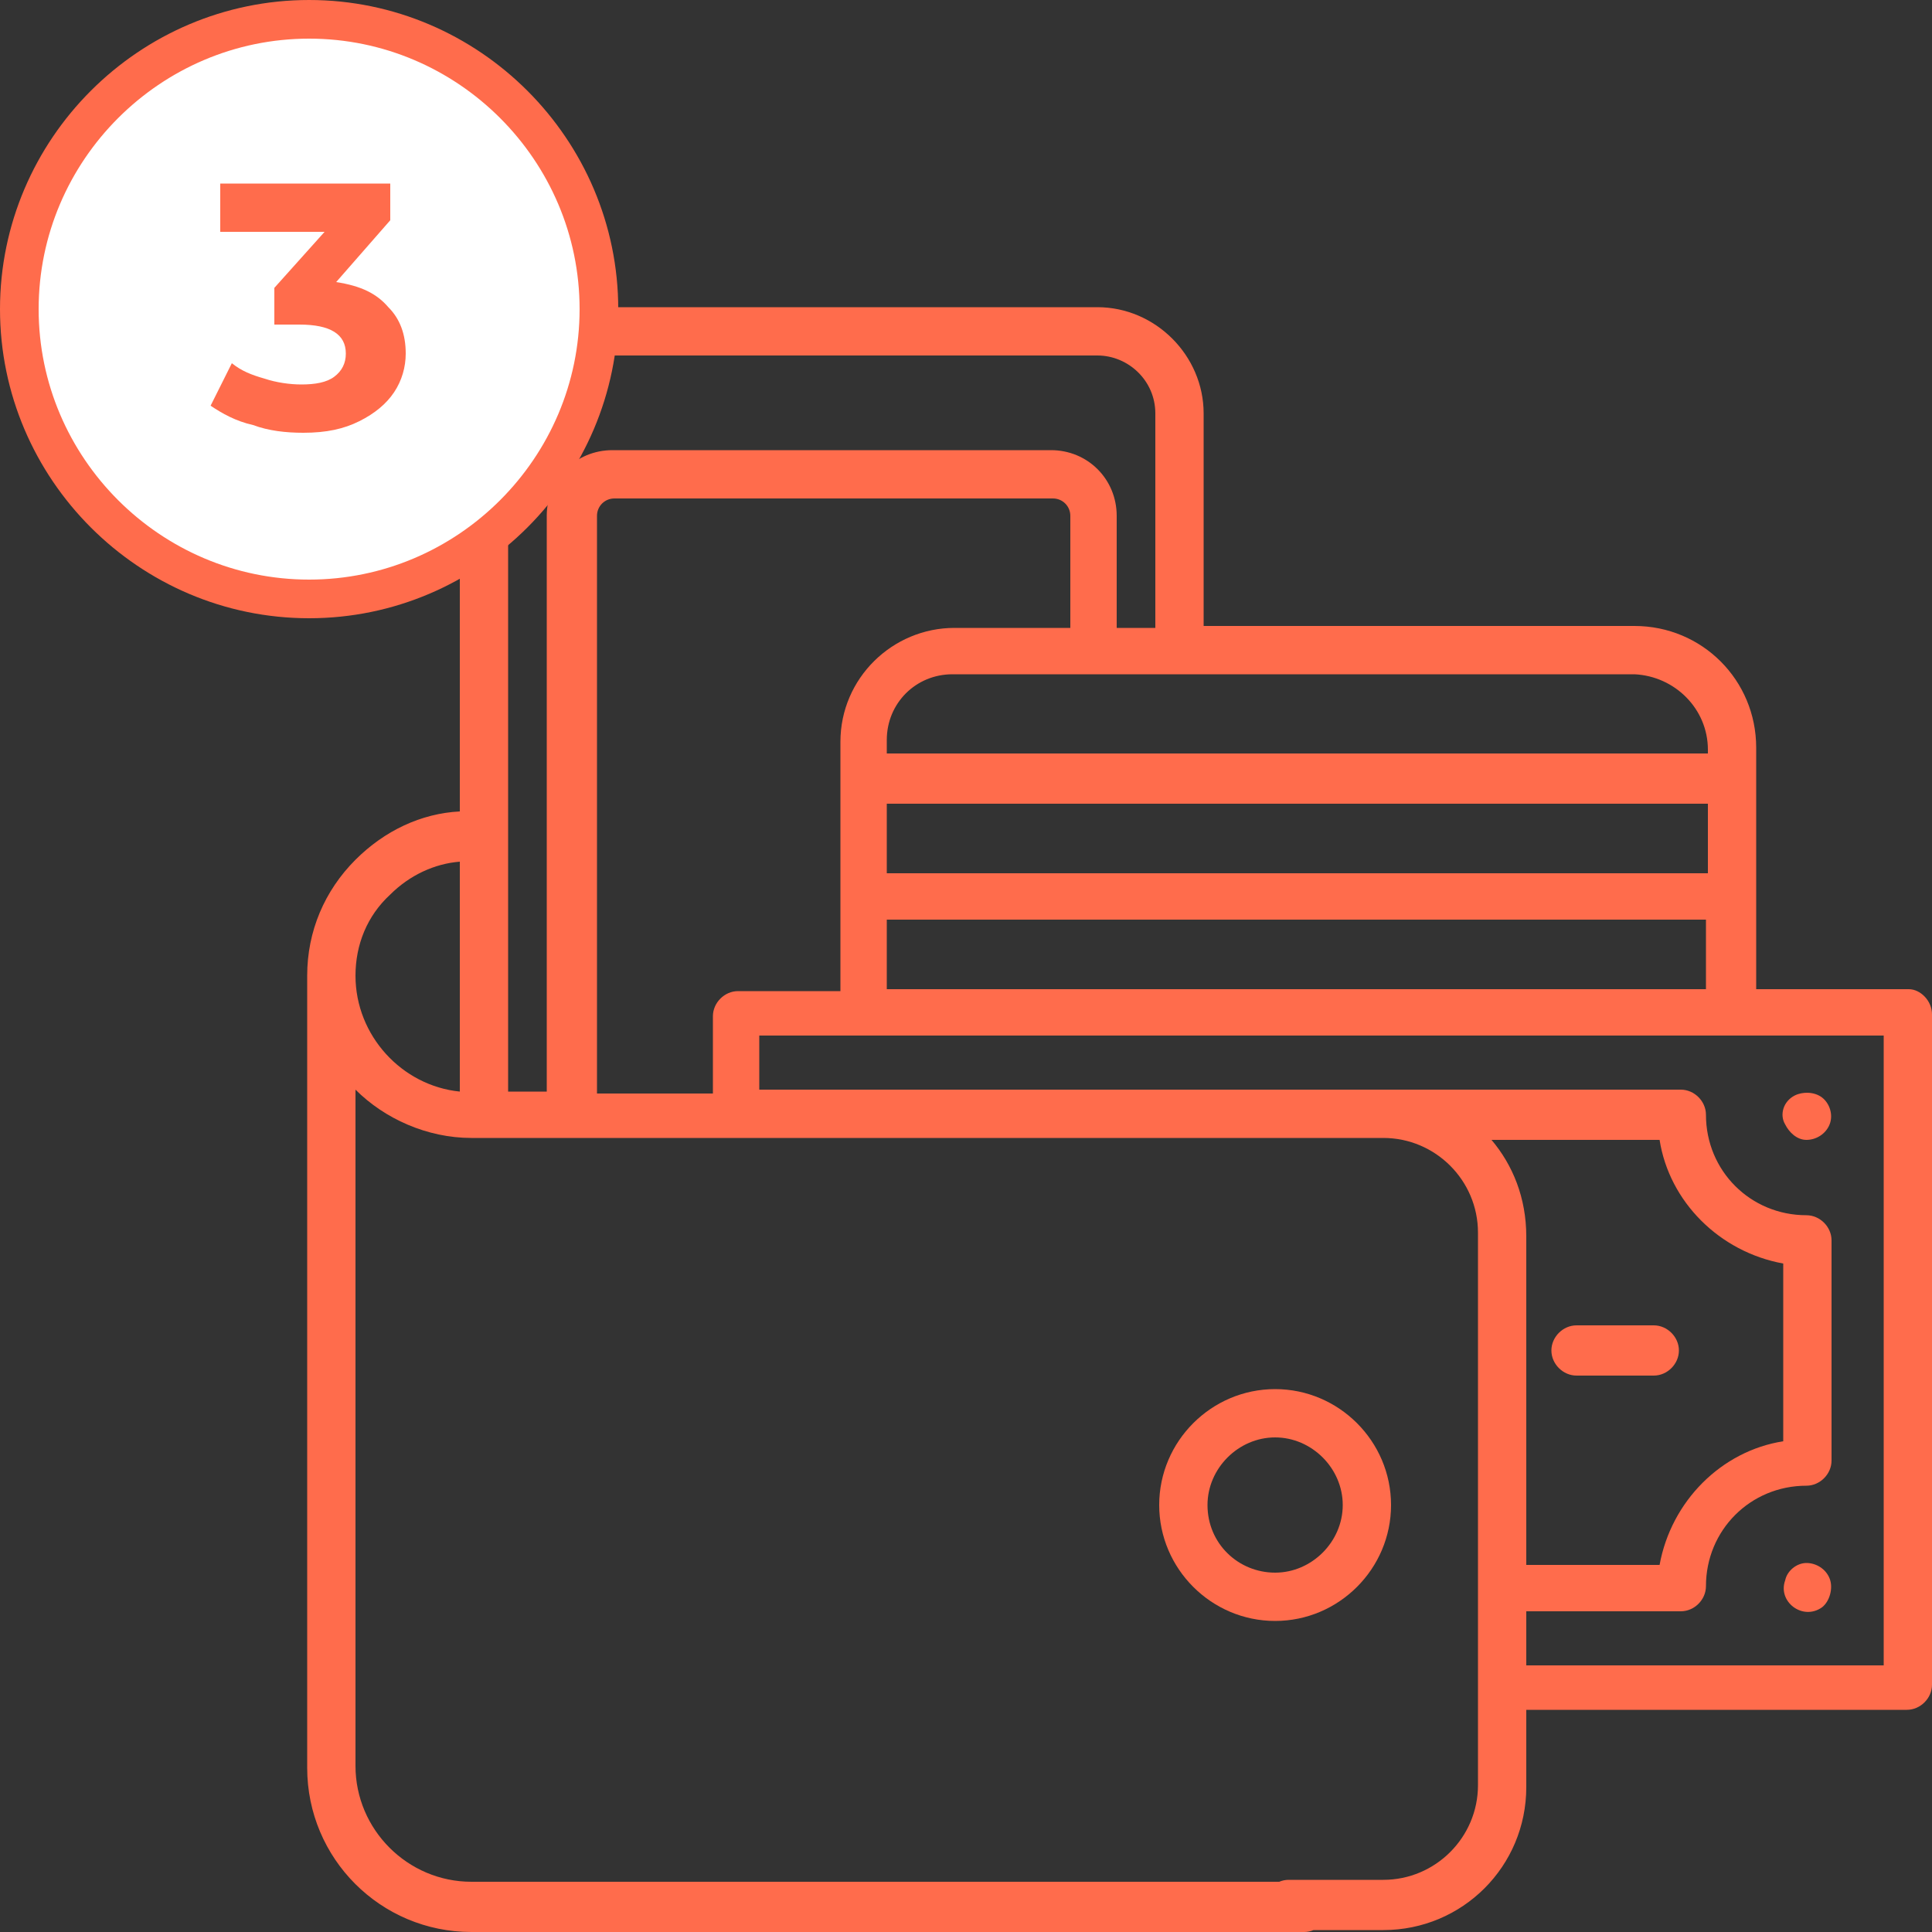
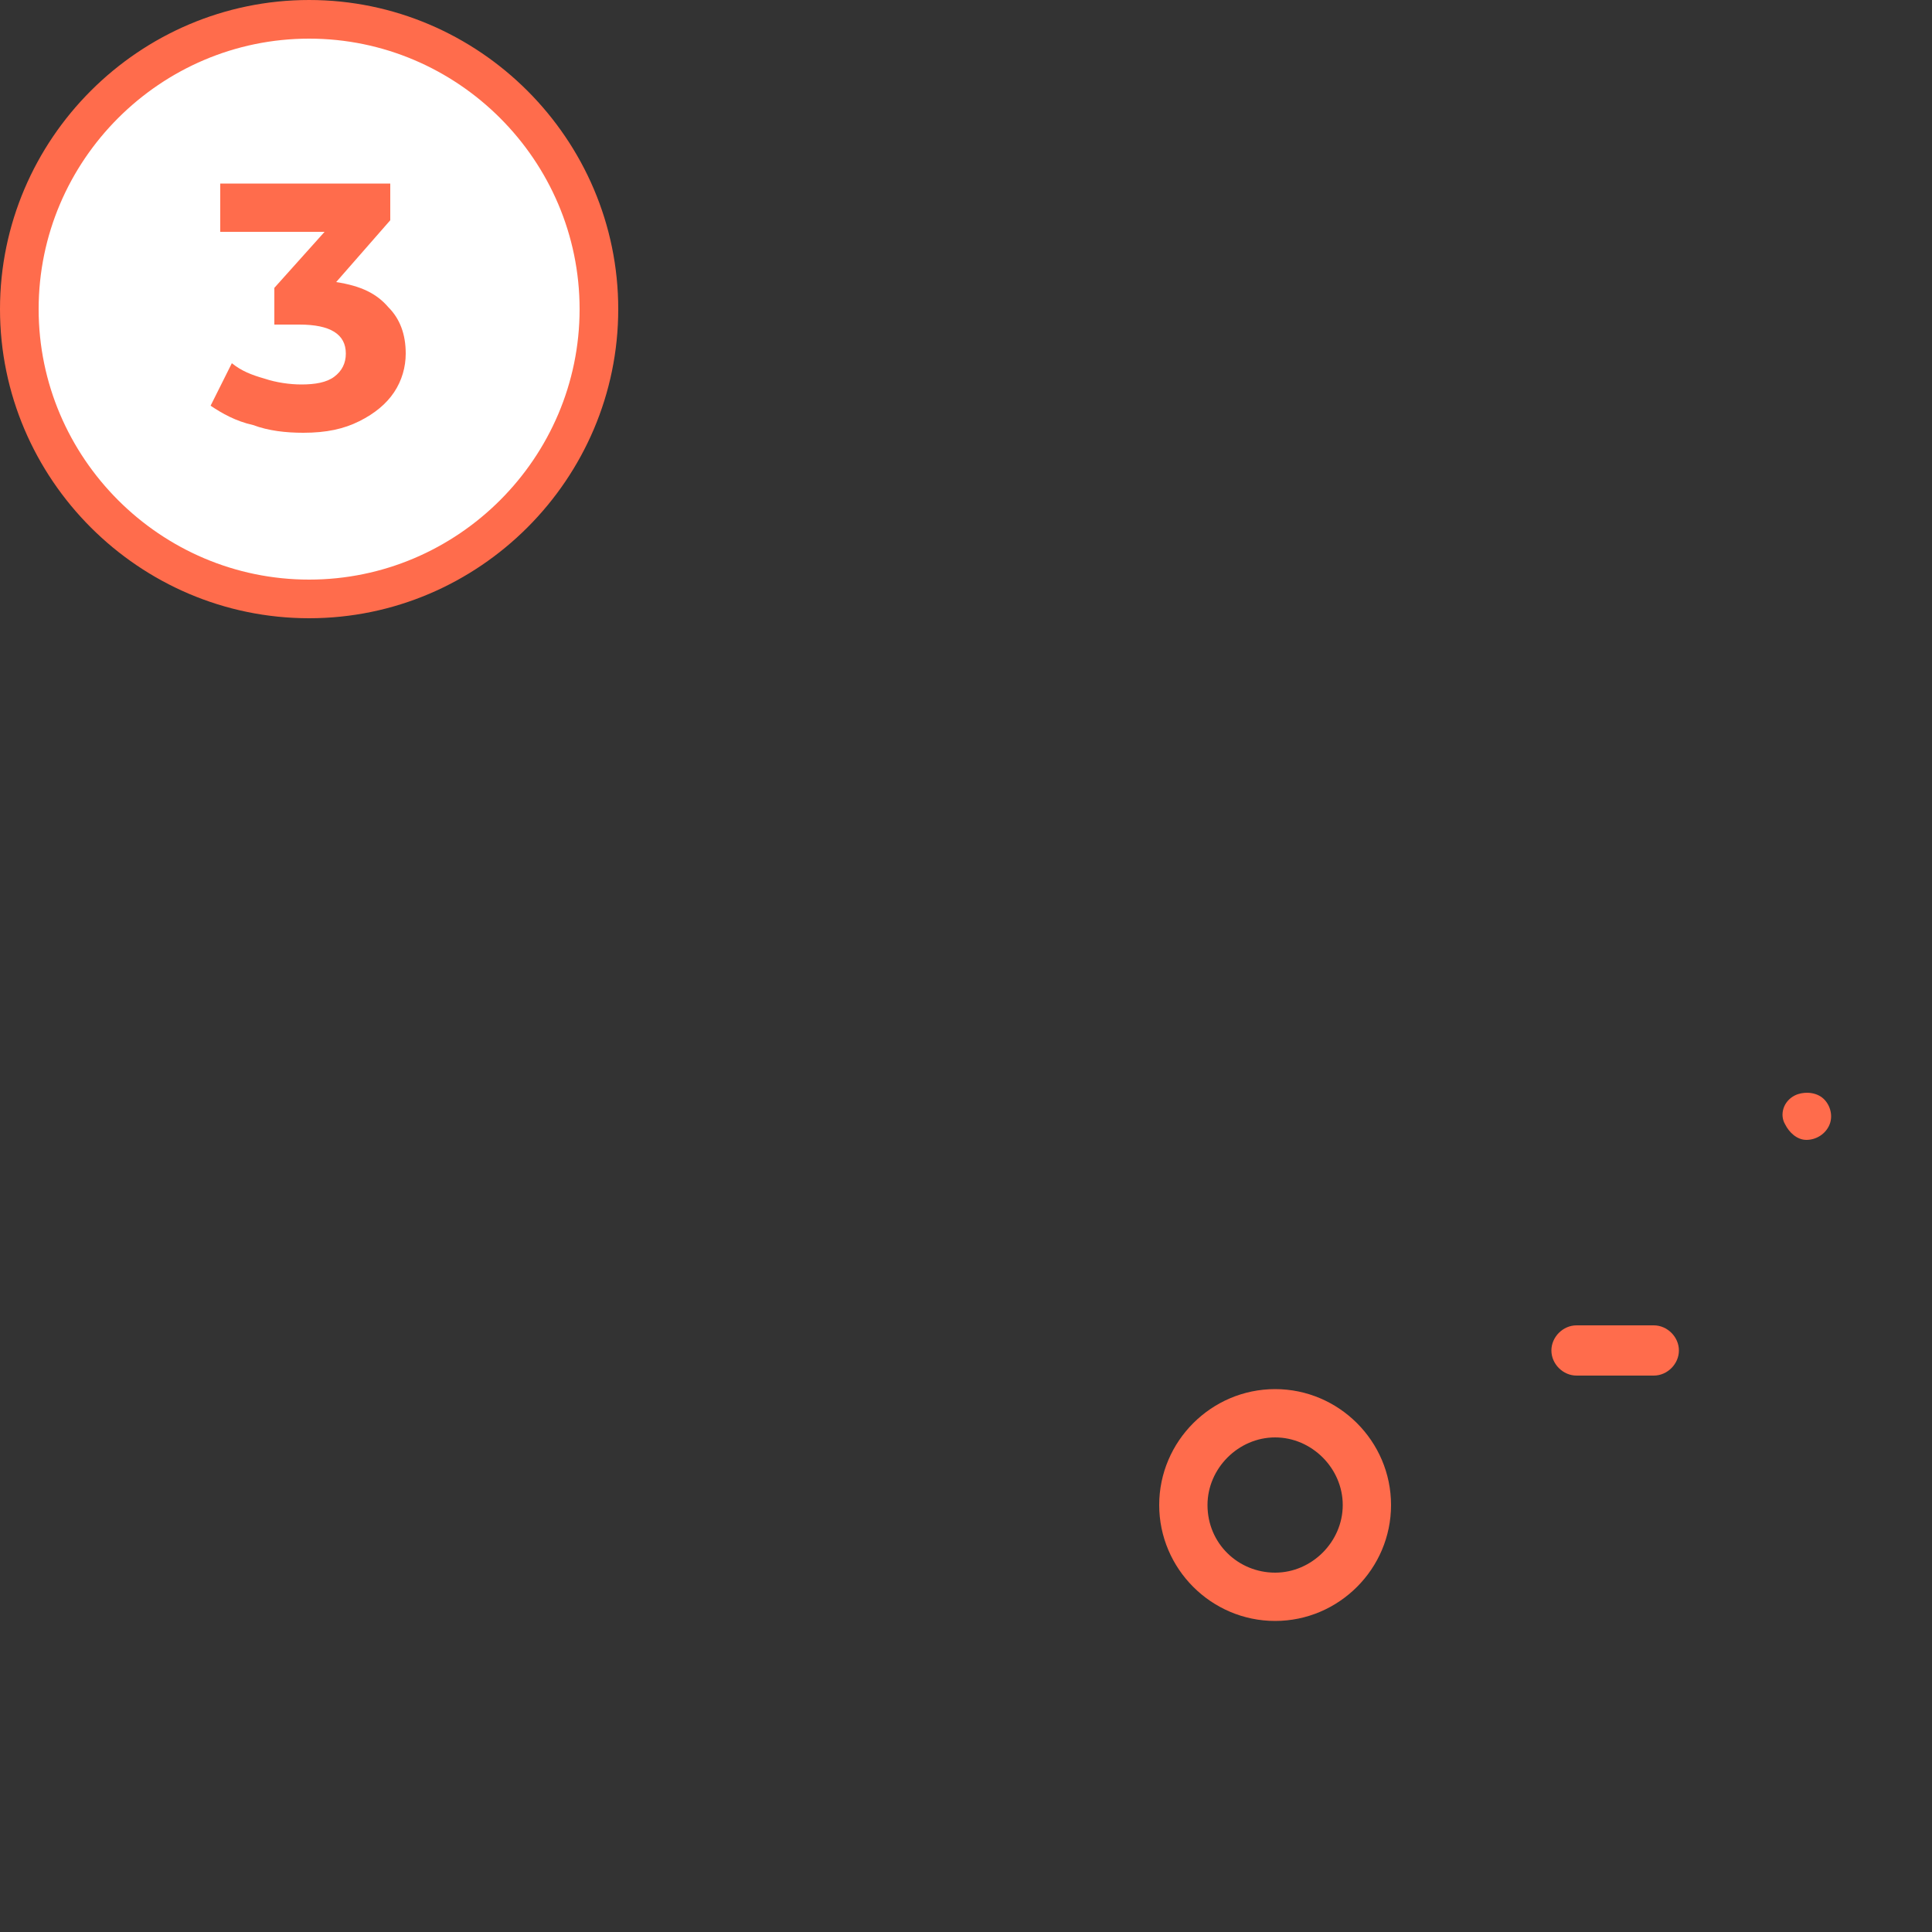
<svg xmlns="http://www.w3.org/2000/svg" id="Слой_1" x="0px" y="0px" width="100px" height="100px" viewBox="0 0 100 100" xml:space="preserve">
  <rect x="0" y="0" width="100" height="100" fill="#333333" stroke="none" />
  <path fill="#FF6C4C" d="M81.6,71.2h4c0.7,0,1.3-0.6,1.3-1.3c0-0.7-0.6-1.3-1.3-1.3h-4c-0.7,0-1.3,0.6-1.3,1.3 C80.3,70.6,80.9,71.2,81.6,71.2z" />
-   <path fill="#FF6C4C" d="M98.8,51.2h-7.9v-4.9l0,0v-6.1l0,0v-1.5c0-3.5-2.8-6.3-6.3-6.3H62.3v-11c0-3-2.5-5.5-5.5-5.5H29.3 c-3,0-5.5,2.5-5.5,5.5V42c-2,0.1-3.9,1-5.4,2.5c-1.6,1.6-2.5,3.7-2.5,6l0,0v41c0,4.7,3.8,8.5,8.5,8.5h43.1c0.7,0,1.3-0.6,1.3-1.3 c0-0.7-0.6-1.3-1.3-1.3H24.4c-3.3,0-6-2.7-6-6v-35c1.5,1.5,3.7,2.5,6,2.5h47.2c2.7,0,4.9,2.2,4.9,4.9V82l0,0l0,0v5.2l0,0l0,0v5.2 c0,2.7-2.2,4.9-4.9,4.9h-4.9c-0.7,0-1.3,0.6-1.3,1.3c0,0.7,0.6,1.3,1.3,1.3h4.9c4.1,0,7.4-3.3,7.4-7.4v-4h19.7 c0.7,0,1.3-0.6,1.3-1.3V52.5C100,51.8,99.4,51.2,98.8,51.2z M45.9,51.2v-3.6h42.4v3.6H45.9z M88.4,38.8V39H71.3 c-0.7,0-1.3,0.6-1.3,1.3s0.6,1.3,1.3,1.3h17.1v3.6H45.9v-3.6h26.2c0.7,0,1.3-0.6,1.3-1.3S72.8,39,72.1,39H45.9v-0.7 c0-1.9,1.5-3.4,3.4-3.4h35.3C86.7,35,88.4,36.7,88.4,38.8z M26.3,21.4c0-1.6,1.3-3,3-3h27.5c1.6,0,3,1.3,3,3v11.1h-2v-5.8 c0-1.9-1.5-3.4-3.4-3.4H31.7c-1.9,0-3.4,1.5-3.4,3.4v14.4c0,0.7,0.6,1.3,1.3,1.3c0.7,0,1.3-0.6,1.3-1.3V26.7c0-0.5,0.4-0.9,0.9-0.9 h22.7c0.5,0,0.9,0.4,0.9,0.9v5.8h-6c-3.2,0-5.9,2.6-5.9,5.9v12.9h-5.3c-0.7,0-1.3,0.6-1.3,1.3v4h-6V35.2c0-0.7-0.6-1.3-1.3-1.3 c-0.7,0-1.3,0.6-1.3,1.3v21.3h-2C26.3,56.5,26.3,21.4,26.3,21.4z M18.4,50.5c0-1.6,0.6-3.1,1.8-4.2c1-1,2.3-1.6,3.6-1.7v11.9 C20.8,56.2,18.4,53.6,18.4,50.5z M77.2,59h8.7c0.5,3.2,3.1,5.8,6.4,6.4v9.2c-3.2,0.5-5.8,3.1-6.4,6.4H79V64C79,62,78.3,60.3,77.2,59 z M97.5,86.2H79v-2.8h8c0.7,0,1.3-0.6,1.3-1.3c0-2.9,2.3-5.2,5.2-5.2c0.7,0,1.3-0.6,1.3-1.3V64.2c0-0.7-0.6-1.3-1.3-1.3 c-2.9,0-5.2-2.3-5.2-5.2c0-0.7-0.6-1.3-1.3-1.3H39.3v-2.8h58.2V86.2z" />
  <path fill="#FF6C4C" d="M92.4,58.2c0.2,0.4,0.6,0.8,1.1,0.8s1-0.3,1.2-0.8s0-1.1-0.4-1.4c-0.4-0.3-1-0.3-1.4-0.1 C92.3,57,92.1,57.7,92.4,58.2z" />
-   <path fill="#FF6C4C" d="M94.7,81.7c-0.2-0.5-0.7-0.8-1.2-0.8s-1,0.4-1.1,0.9c-0.4,1.1,0.9,2.1,1.9,1.4 C94.7,82.9,94.9,82.2,94.7,81.7z" />
-   <path fill="#FF6C4C" d="M72,77.9c0-3.3-2.7-6-6-6c-3.3,0-6,2.7-6,6s2.7,6,6,6C69.3,83.9,72,81.2,72,77.9z M62.5,77.9 c0-1.9,1.6-3.5,3.5-3.5s3.5,1.6,3.5,3.5s-1.6,3.5-3.5,3.5S62.5,79.9,62.5,77.9z" />
+   <path fill="#FF6C4C" d="M72,77.9c0-3.3-2.7-6-6-6c-3.3,0-6,2.7-6,6s2.7,6,6,6C69.3,83.9,72,81.2,72,77.9M62.5,77.9 c0-1.9,1.6-3.5,3.5-3.5s3.5,1.6,3.5,3.5s-1.6,3.5-3.5,3.5S62.5,79.9,62.5,77.9z" />
  <g>
    <circle fill="#FFFFFF" cx="16" cy="16" r="15" />
    <path fill="#FF6C4C" d="M16,32C7.2,32,0,24.8,0,16S7.2,0,16,0s16,7.2,16,16S24.8,32,16,32z M16,2C8.3,2,2,8.3,2,16s6.3,14,14,14 s14-6.3,14-14S23.7,2,16,2z" />
  </g>
  <g>
    <path fill="#FF6C4C" d="M20.1,15.9c0.6,0.6,0.9,1.4,0.9,2.4c0,0.7-0.2,1.4-0.6,2c-0.4,0.6-1,1.1-1.8,1.5c-0.8,0.4-1.7,0.6-2.9,0.6 c-0.9,0-1.8-0.1-2.6-0.4c-0.9-0.2-1.6-0.6-2.2-1l1.1-2.2c0.5,0.4,1,0.6,1.7,0.8c0.6,0.2,1.3,0.3,1.9,0.3c0.7,0,1.3-0.1,1.7-0.4 c0.4-0.3,0.6-0.7,0.6-1.2c0-1-0.8-1.5-2.4-1.5h-1.3v-1.9l2.6-2.9h-5.4V9.5h8.8v1.9l-2.8,3.2C18.7,14.8,19.5,15.2,20.1,15.9z" />
  </g>
</svg>